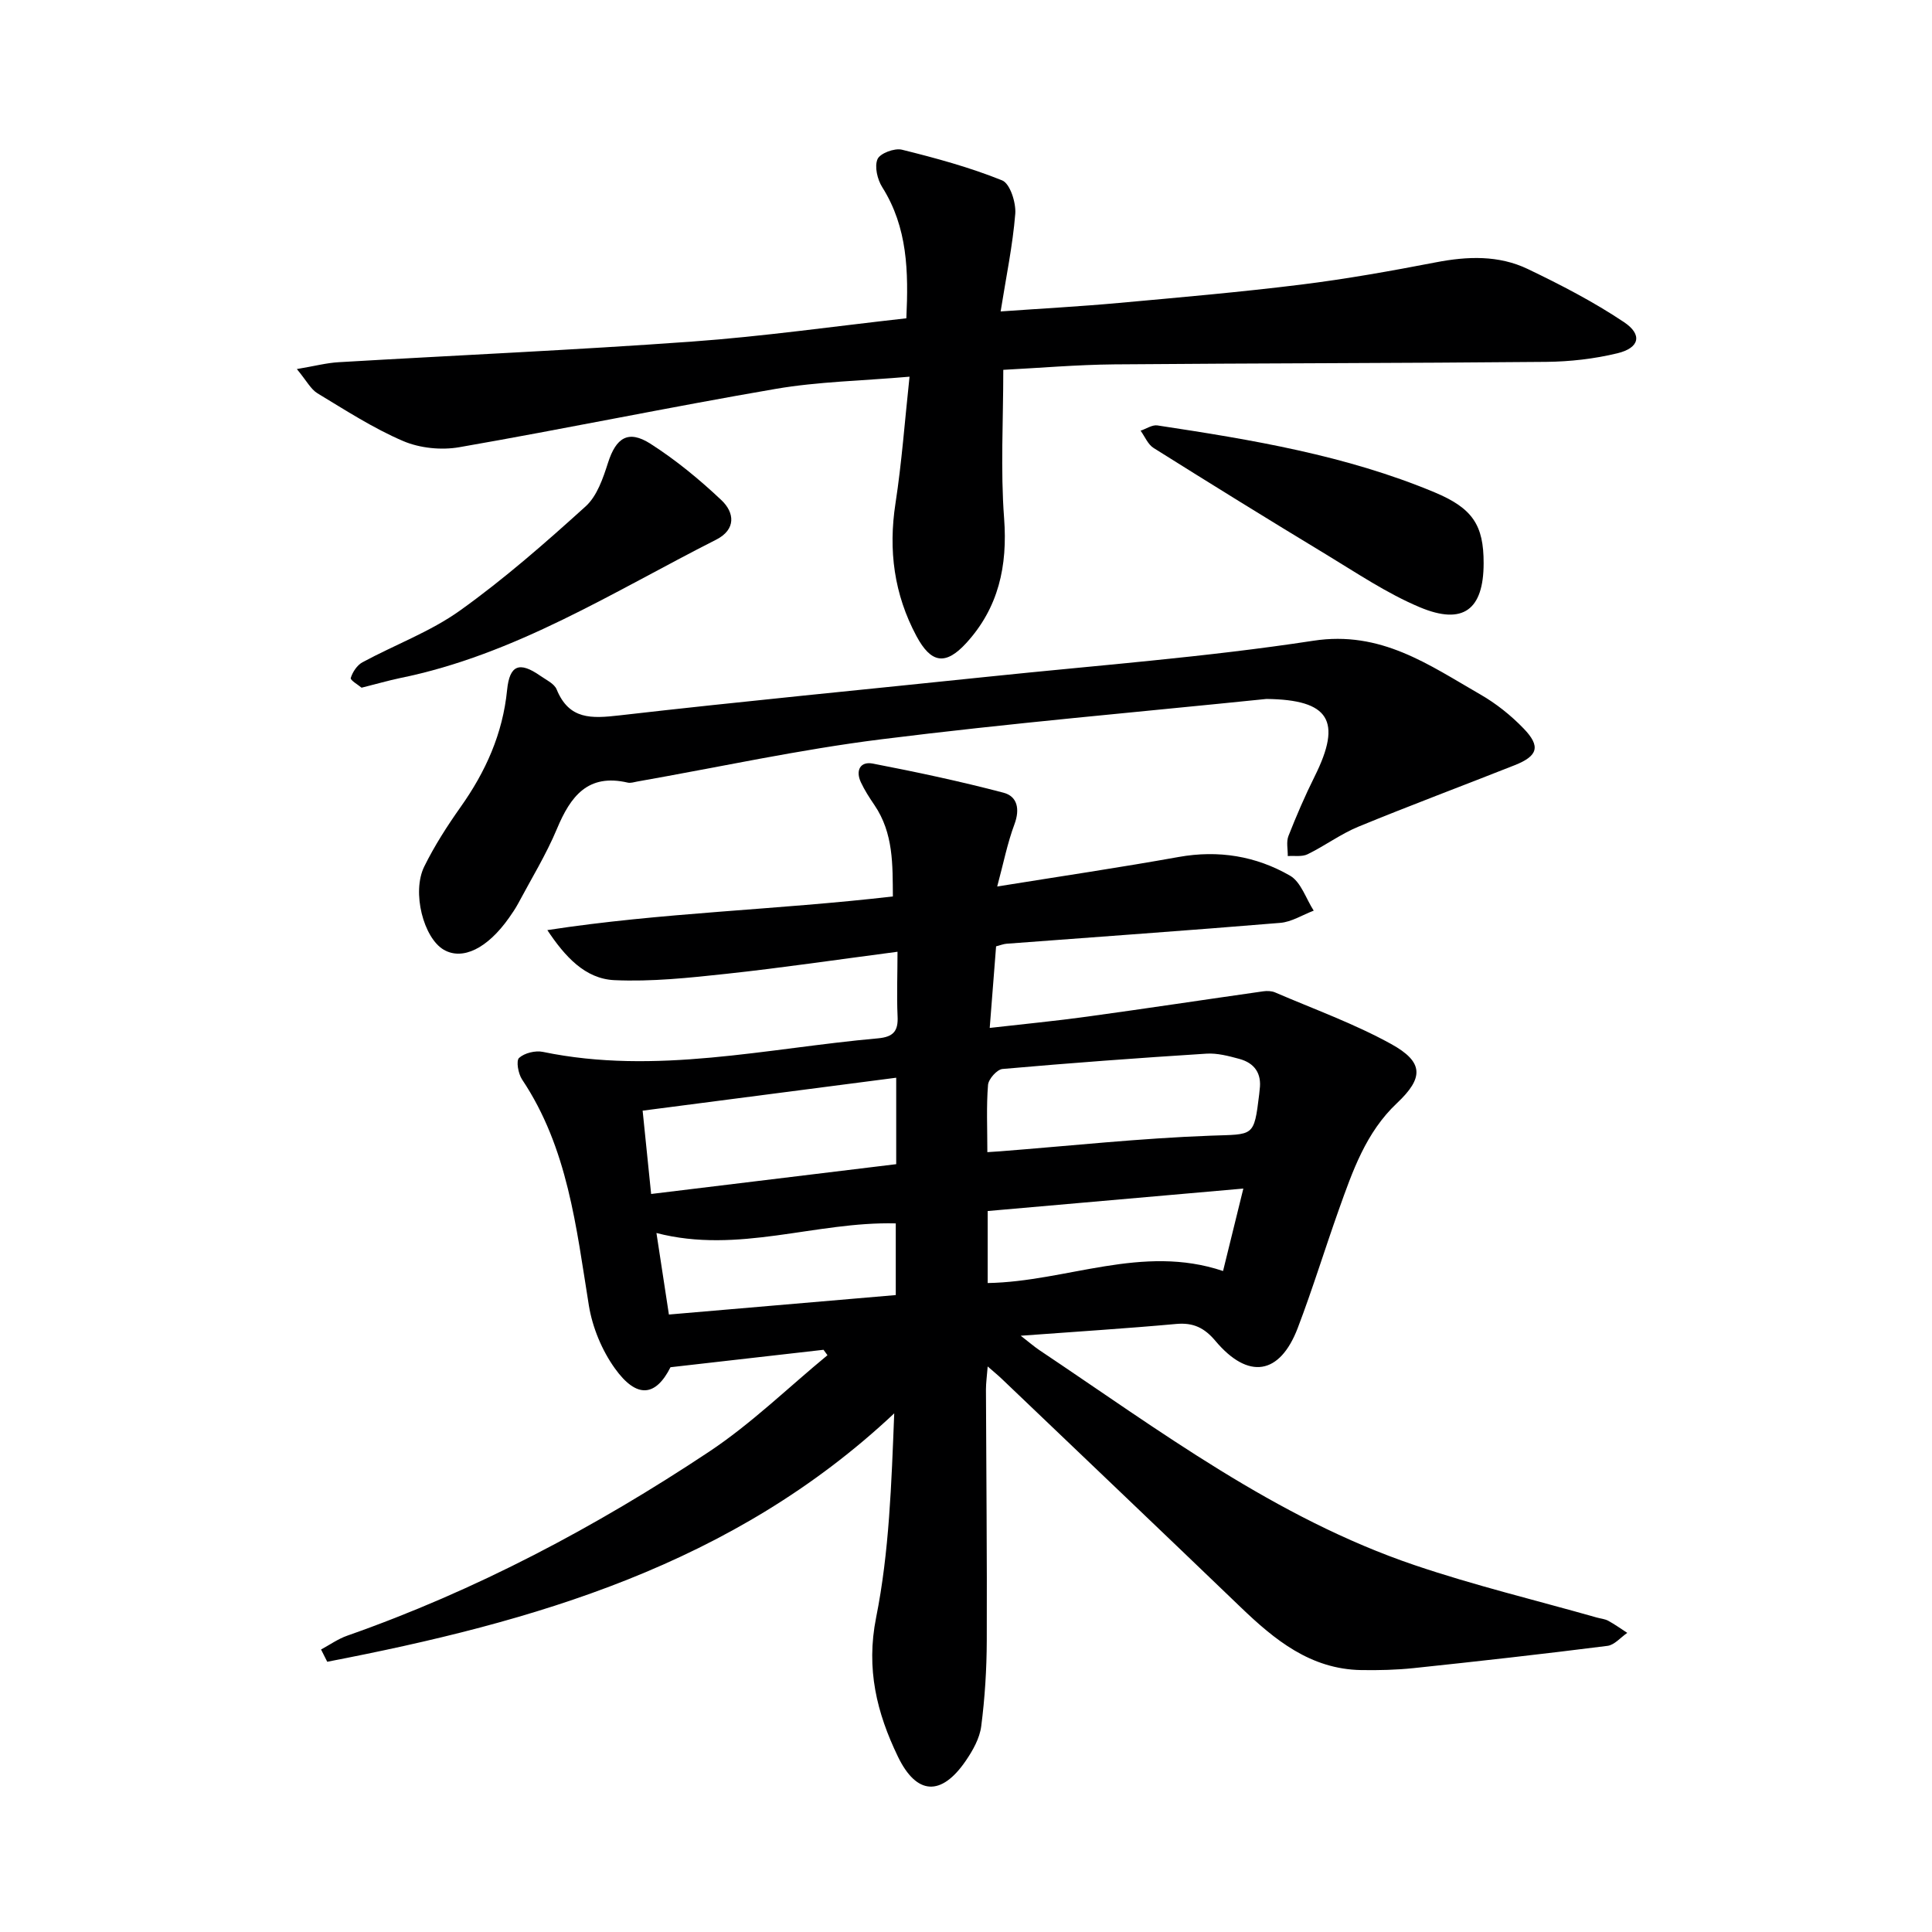
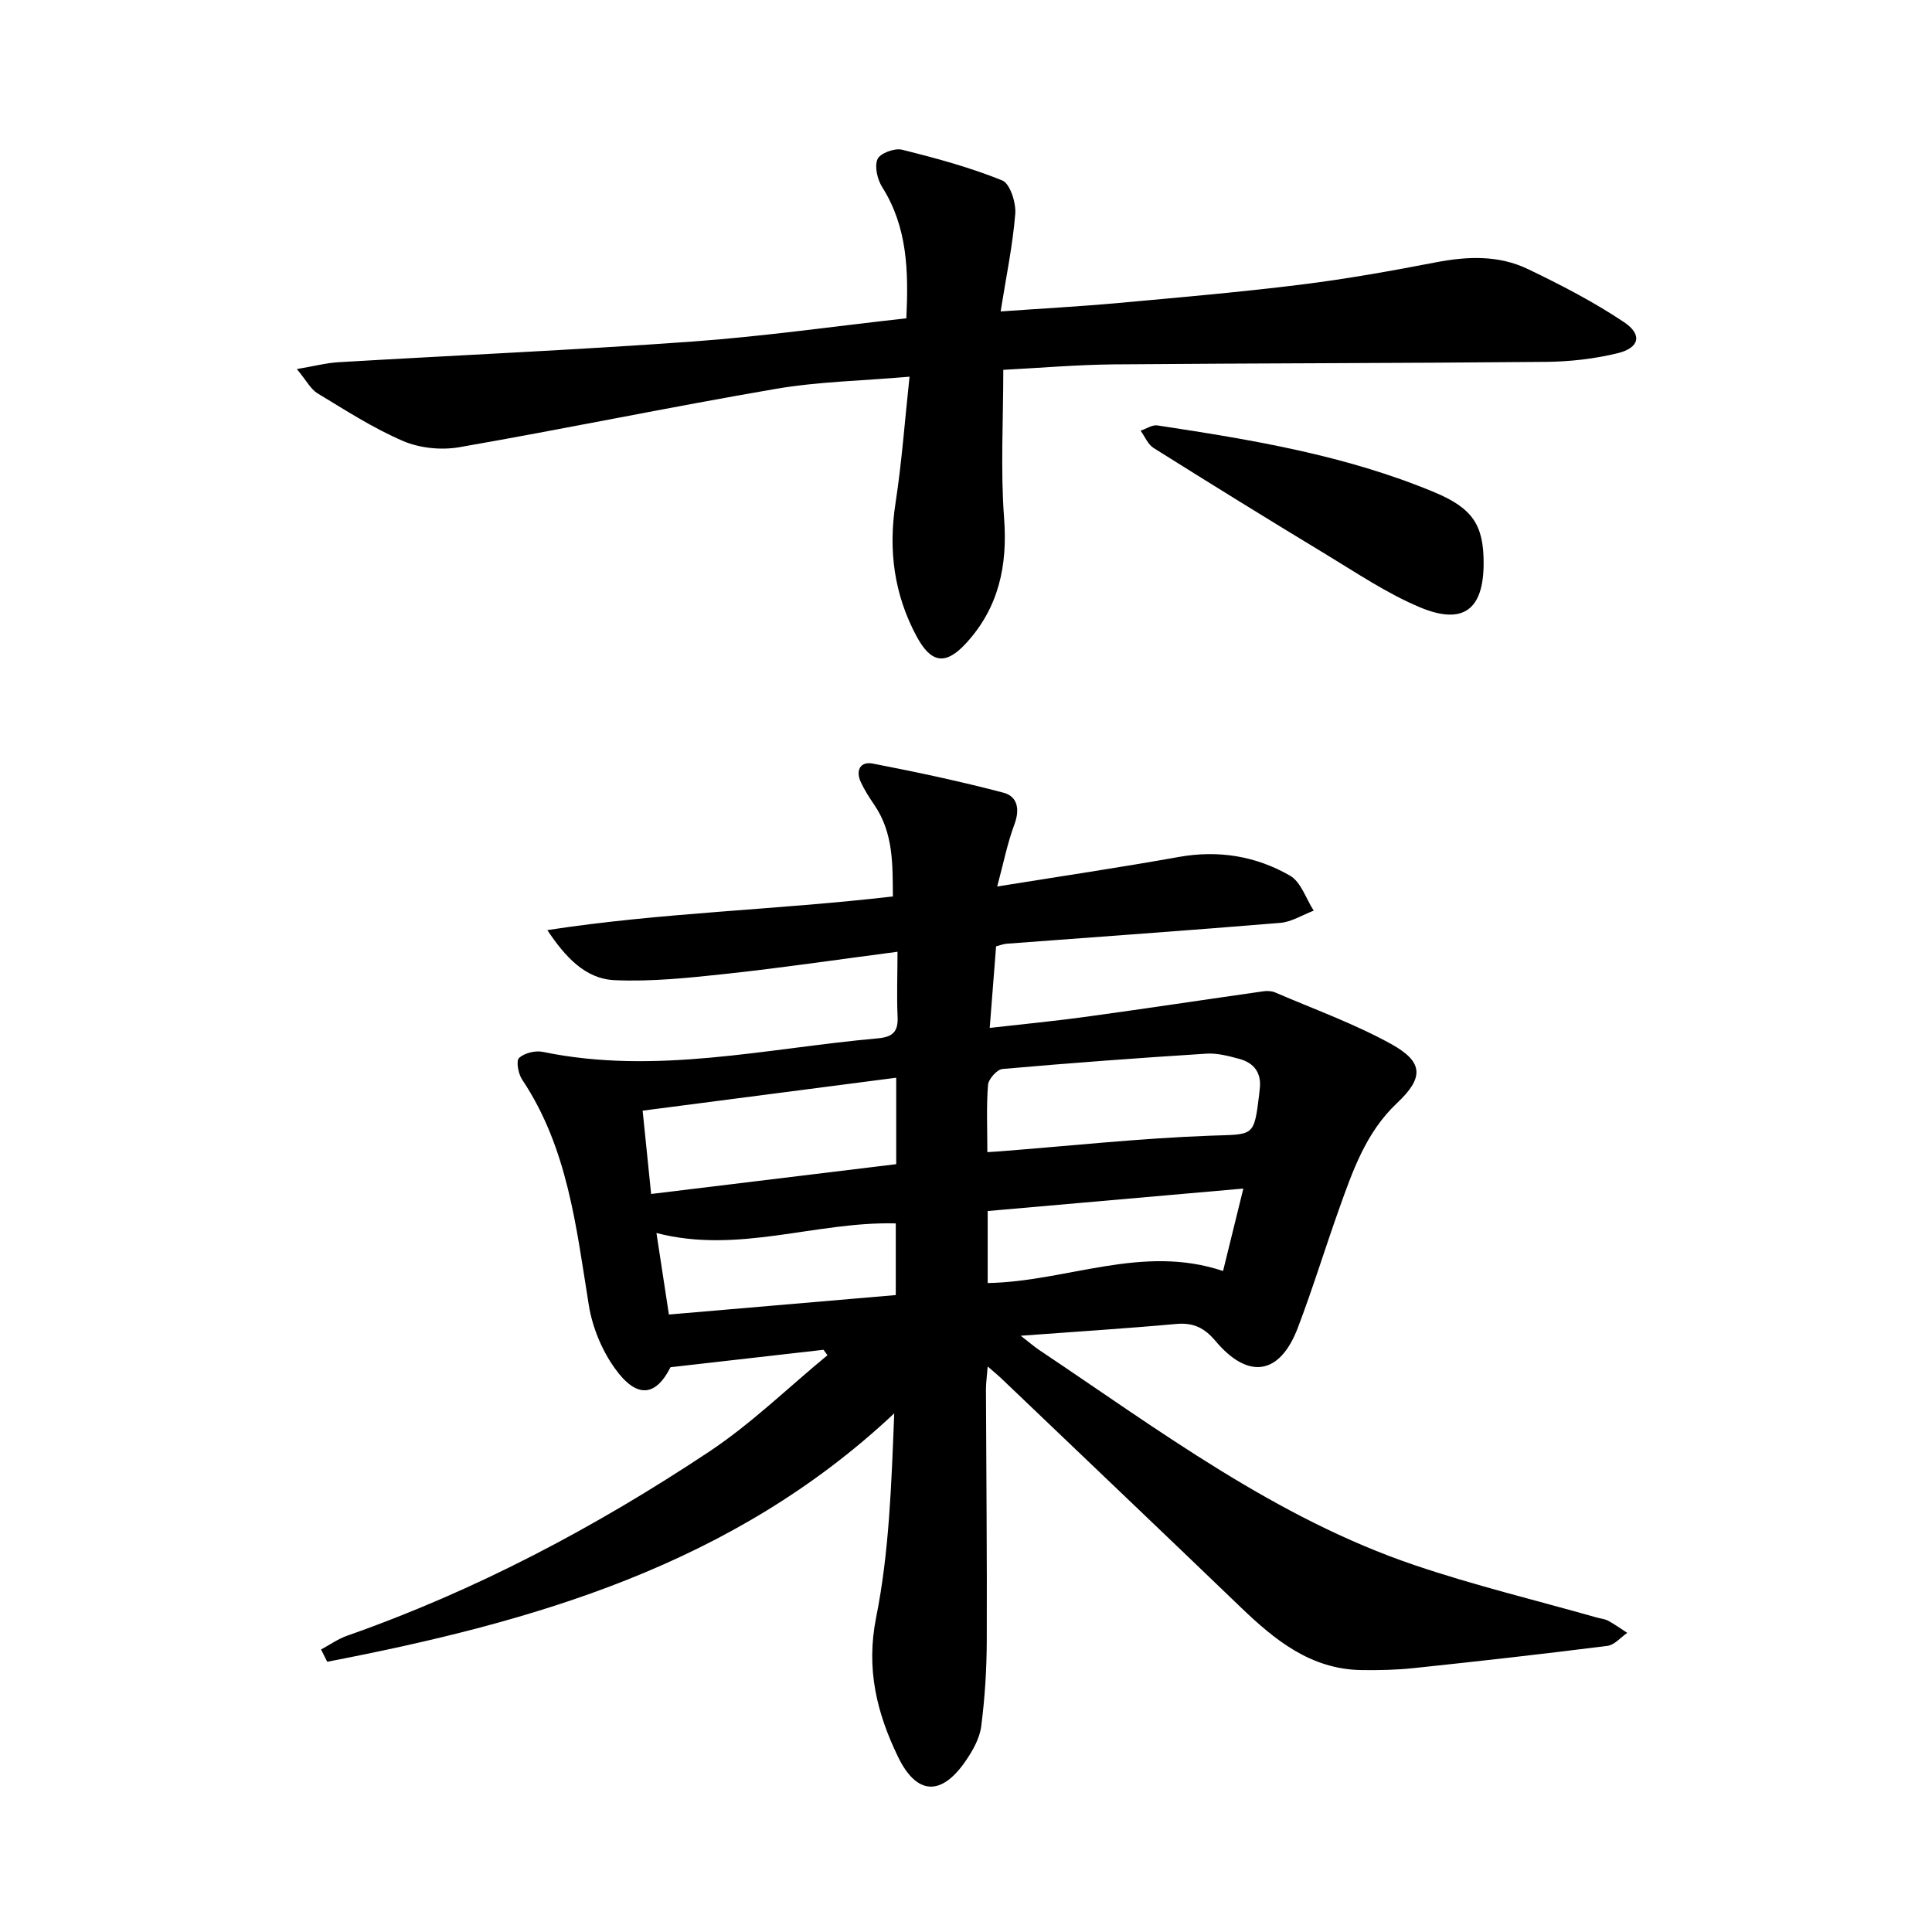
<svg xmlns="http://www.w3.org/2000/svg" enable-background="new 0 0 400 400" viewBox="0 0 400 400">
  <g fill="#000001">
    <path d="m185.82 197.05c-12.46 1.63-23.93 3.33-35.45 4.57-7.69.83-15.48 1.66-23.17 1.31-6.07-.28-10.23-4.88-13.88-10.36 23.58-3.64 47.34-4.16 71.54-6.97-.06-6.53.16-13.07-3.83-18.94-1.03-1.51-2.03-3.06-2.8-4.71-1.13-2.43-.13-4.36 2.47-3.86 9.07 1.75 18.13 3.68 27.06 6.03 2.87.75 3.44 3.38 2.28 6.51-1.48 3.96-2.3 8.17-3.58 12.91 13.18-2.12 25.41-3.93 37.56-6.11 8.24-1.48 16.01-.2 23.07 3.87 2.27 1.31 3.3 4.77 4.9 7.24-2.31.87-4.57 2.34-6.94 2.53-18.88 1.57-37.77 2.89-56.66 4.32-.64.05-1.27.31-2.16.54-.42 5.44-.84 10.84-1.32 16.89 7.15-.82 13.69-1.44 20.18-2.34 12.16-1.67 24.3-3.51 36.46-5.24.79-.11 1.71-.08 2.42.22 8.06 3.47 16.4 6.47 24.05 10.69 6.78 3.74 6.76 7.01 1.21 12.24-6.45 6.07-9.2 14.1-12.05 22.09-2.89 8.13-5.42 16.39-8.49 24.45-3.72 9.76-10.25 10.77-17.05 2.69-2.26-2.69-4.56-3.83-8.1-3.51-10.34.94-20.72 1.59-32.21 2.44 1.9 1.47 2.83 2.29 3.86 2.98 24.87 16.63 48.92 34.76 77.67 44.51 12.38 4.2 25.14 7.27 37.73 10.85.8.23 1.68.29 2.39.68 1.36.74 2.63 1.66 3.93 2.5-1.37.93-2.65 2.51-4.11 2.69-13.34 1.69-26.7 3.19-40.07 4.6-3.61.38-7.28.47-10.92.41-10.47-.18-17.9-6.24-24.98-13.05-16.45-15.81-32.97-31.53-49.47-47.29-.71-.68-1.47-1.29-2.87-2.52-.16 2.05-.36 3.41-.36 4.78.06 17.33.24 34.65.17 51.98-.02 5.92-.39 11.87-1.15 17.74-.32 2.49-1.74 5.02-3.21 7.16-5.05 7.37-10.17 7.12-14.04-.89-4.37-9.06-6.63-18.15-4.51-28.78 2.72-13.59 3.17-27.64 3.75-42.28-33.43 31.43-74.67 43.2-117.39 51.43-.43-.85-.85-1.69-1.28-2.54 1.8-.97 3.51-2.19 5.42-2.86 26.67-9.36 51.47-22.51 74.92-38.09 8.74-5.81 16.37-13.27 24.51-19.98-.27-.37-.55-.75-.82-1.12-10.42 1.19-20.84 2.38-31.68 3.61-3.03 6.01-6.94 6.62-11.51.25-2.68-3.73-4.65-8.48-5.39-13.02-2.62-16.23-4.35-32.62-13.84-46.82-.79-1.19-1.26-3.86-.61-4.45 1.12-1.02 3.37-1.57 4.92-1.25 23.37 4.85 46.28-.75 69.35-2.8 3.25-.29 4.27-1.51 4.09-4.67-.19-4.25-.01-8.53-.01-13.26zm18.6 41.49c1.3-.09 1.94-.12 2.58-.17 14.55-1.13 29.08-2.71 43.65-3.24 8.93-.33 8.96.4 10.05-8.55.04-.33.06-.66.1-.99.46-3.36-1.08-5.51-4.22-6.36-2.22-.6-4.58-1.23-6.82-1.08-14.08.89-28.15 1.93-42.2 3.17-1.14.1-2.9 2.08-3 3.3-.36 4.43-.14 8.91-.14 13.92zm-71.37-8.59c.65 6.39 1.18 11.57 1.76 17.25 17.33-2.11 34.03-4.14 50.74-6.17 0-6.27 0-11.81 0-17.9-17.67 2.3-34.83 4.52-52.5 6.82zm124.37 16.13c-18.45 1.62-35.72 3.13-52.93 4.65v14.91c16.39-.29 31.98-8.13 48.73-2.49 1.4-5.73 2.69-10.96 4.2-17.07zm-118.93 26.08c15.92-1.37 31.39-2.7 46.97-4.03 0-5.39 0-10.1 0-14.84-16.64-.42-32.58 6.4-49.55 1.99.84 5.51 1.64 10.7 2.58 16.88z" />
    <path d="m188.31 77.99c-9.94.86-18.93 1.02-27.68 2.52-21.89 3.75-43.65 8.27-65.54 12.08-3.73.65-8.17.2-11.63-1.28-6.19-2.65-11.93-6.38-17.73-9.88-1.4-.85-2.25-2.59-4.27-5.02 3.69-.62 6.16-1.28 8.67-1.42 24.38-1.44 48.79-2.51 73.14-4.27 14.72-1.06 29.36-3.15 44.38-4.82.45-9.67.28-18.79-5-27.16-1-1.59-1.63-4.26-.97-5.79.52-1.21 3.52-2.33 5.04-1.96 7.03 1.74 14.08 3.66 20.77 6.36 1.63.66 2.89 4.61 2.71 6.92-.53 6.55-1.89 13.04-3.03 20.21 8.75-.62 16.63-1.04 24.48-1.76 12.57-1.14 25.15-2.24 37.67-3.79 9.37-1.16 18.7-2.83 27.98-4.62 6.53-1.26 12.98-1.5 19 1.38 6.84 3.28 13.65 6.8 19.94 11.01 3.87 2.59 3.2 5.34-1.37 6.44-4.78 1.16-9.81 1.73-14.74 1.78-29.81.28-59.62.27-89.43.52-7.77.07-15.53.75-22.98 1.13 0 10.54-.59 20.69.17 30.74.74 9.87-1.15 18.52-7.84 25.83-4.31 4.71-7.3 4.16-10.3-1.43-4.64-8.66-5.85-17.77-4.35-27.5 1.3-8.43 1.92-17 2.91-26.22z" />
-     <path d="m262.21 144.71c-26.61 2.73-53.27 5.03-79.8 8.36-16.93 2.12-33.66 5.78-50.48 8.74-.65.12-1.36.36-1.97.22-8.26-1.92-11.84 2.85-14.65 9.57-2.24 5.35-5.31 10.35-8.04 15.48-.55 1.02-1.21 1.99-1.88 2.94-4.48 6.36-9.63 8.87-13.52 6.61-4.17-2.43-6.66-11.9-4.03-17.23 2.12-4.3 4.75-8.39 7.52-12.31 5.2-7.33 8.73-15.19 9.63-24.24.52-5.19 2.56-5.94 6.85-2.95 1.22.86 2.92 1.63 3.41 2.84 2.58 6.3 7.21 6.03 12.94 5.38 25.41-2.92 50.89-5.35 76.33-8.01 22.48-2.35 45.06-4.03 67.38-7.45 13.99-2.15 23.89 4.97 34.57 11.11 3.28 1.88 6.36 4.34 8.98 7.06 3.58 3.71 2.96 5.69-1.86 7.6-10.78 4.27-21.64 8.32-32.36 12.73-3.66 1.51-6.92 3.95-10.5 5.7-1.16.57-2.73.28-4.11.38.02-1.4-.34-2.94.14-4.16 1.64-4.17 3.42-8.31 5.42-12.32 5.76-11.55 3.03-15.89-9.97-16.05z" />
    <path d="m307.17 116.62c-.01 9.59-4.22 12.88-13.22 9.1-6.83-2.87-13.1-7.12-19.48-10.98-11.94-7.22-23.81-14.57-35.63-21.99-1.18-.74-1.81-2.36-2.69-3.58 1.17-.39 2.41-1.26 3.49-1.09 19.52 2.96 38.99 6.17 57.37 13.85 7.86 3.29 10.18 6.77 10.16 14.69z" />
-     <path d="m74.86 142.38c-.64-.54-2.38-1.56-2.24-2.01.38-1.24 1.31-2.65 2.42-3.25 6.71-3.63 14.05-6.32 20.19-10.71 9.15-6.54 17.68-14.02 26.03-21.58 2.36-2.14 3.6-5.83 4.63-9.04 1.65-5.14 4.16-6.86 8.76-3.93 5.26 3.36 10.18 7.41 14.72 11.7 2.7 2.55 3.08 6.06-1.11 8.18-21.29 10.78-41.6 23.82-65.49 28.66-2.42.51-4.81 1.21-7.91 1.98z" />
  </g>
</svg>